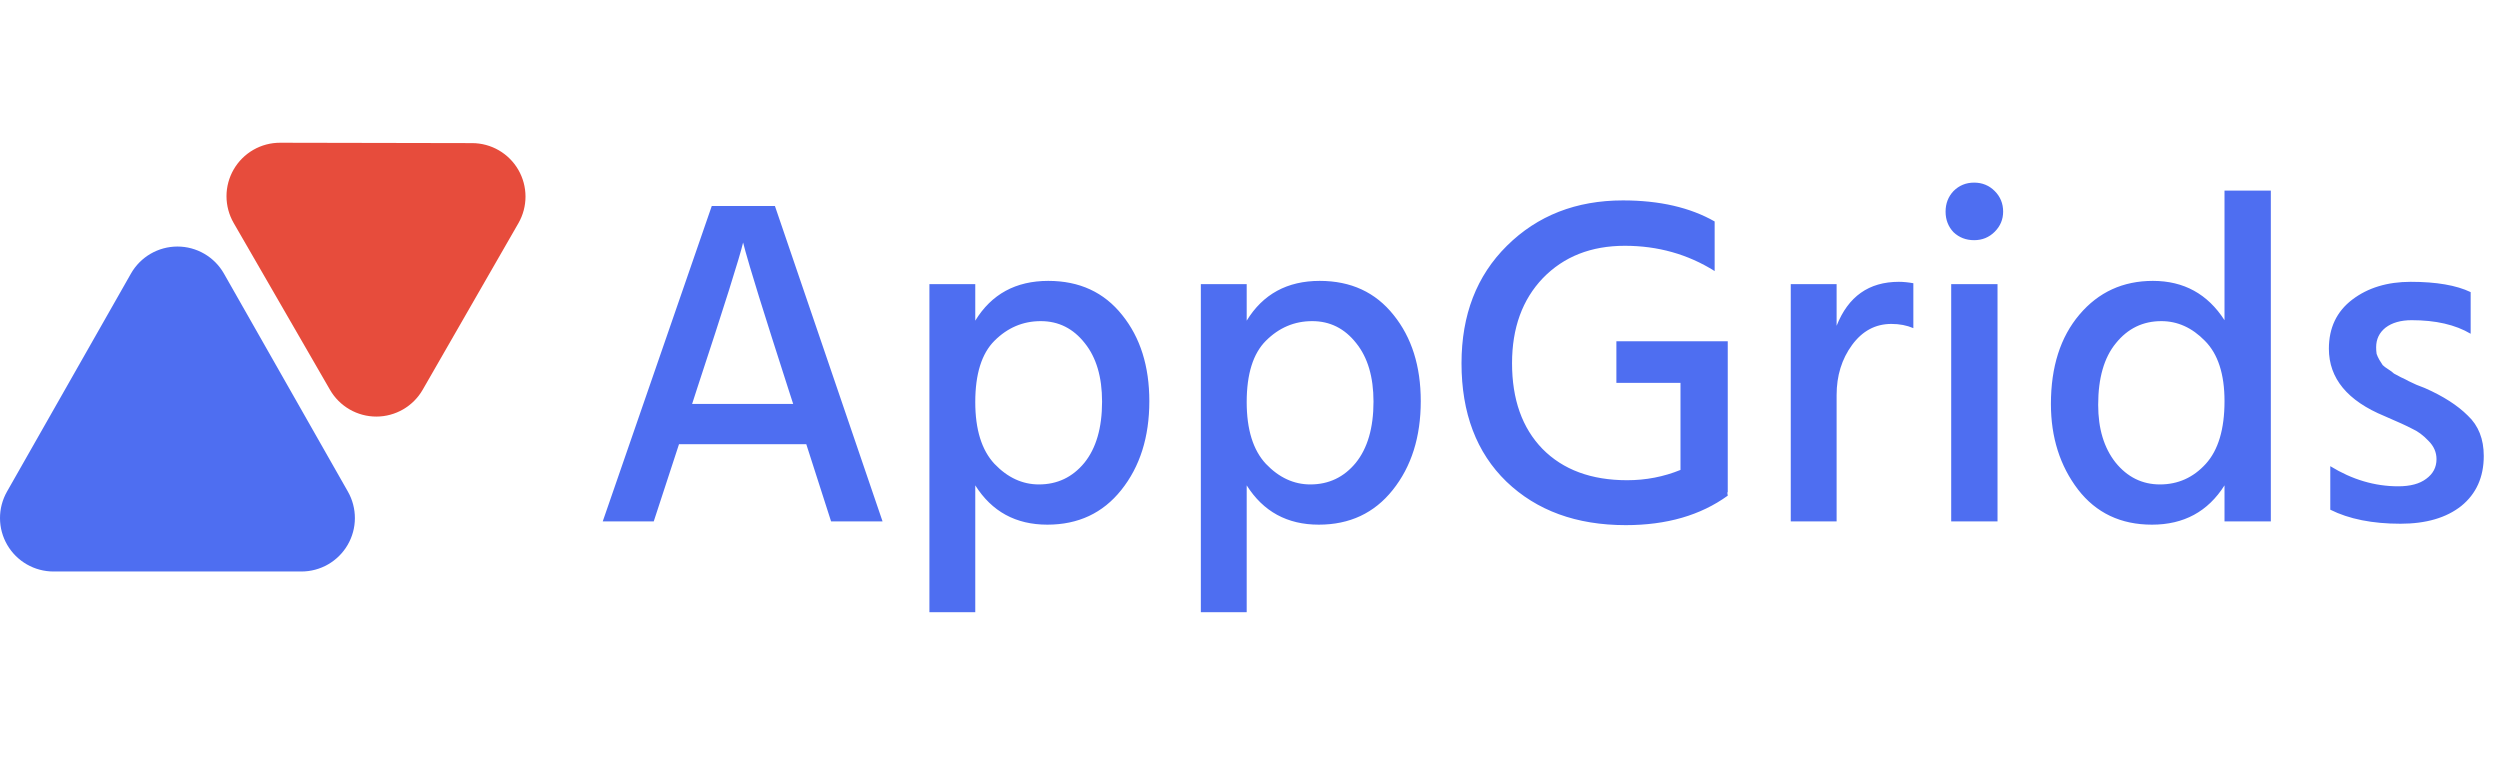
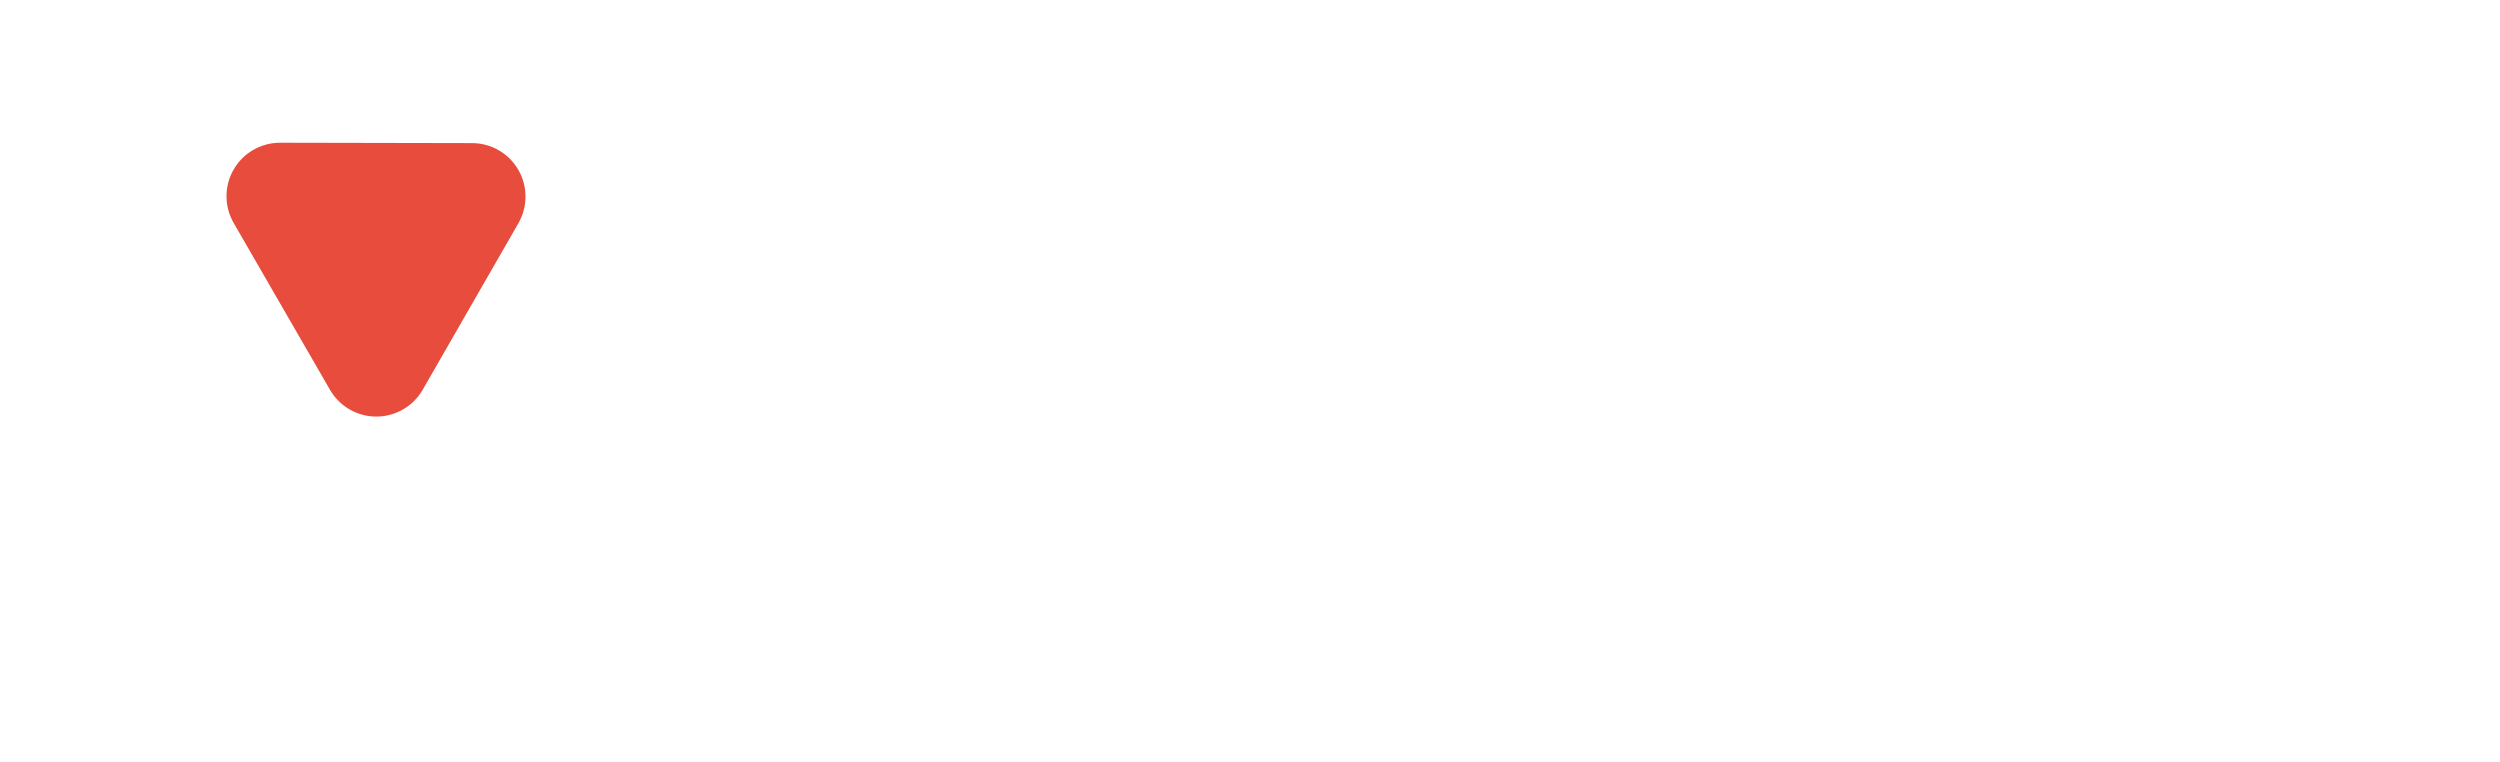
<svg xmlns="http://www.w3.org/2000/svg" fill="none" height="57" viewBox="0 0 187 57" width="187">
-   <path d="m9.796 20.463c.349-.614.855-1.125 1.466-1.48s1.305-.542 2.011-.542c.707 0 1.401.187 2.011.542.611.355 1.117.866 1.466 1.48l9.273 16.309c.346.608.526 1.297.523 1.996s-.19 1.386-.542 1.991-.856 1.107-1.462 1.456-1.294.533-1.994.533h-18.549c-.7-0-1.387-.184-1.994-.533-.607-.349-1.111-.851-1.463-1.456s-.539-1.292-.542-1.991c-.003-.7.177-1.388.523-1.997z" fill="#4e6ef1" />
  <path d="m35.317 10.705c.701.002 1.389.187 1.995.538s1.11.855 1.46 1.462c.35.607.535 1.295.536 1.996.001.701-.183 1.389-.532 1.997l-7.159 12.455c-.35.609-.855 1.116-1.463 1.468-.608.352-1.298.538-2.001.539-.703.001-1.393-.184-2.002-.535-.609-.351-1.115-.856-1.466-1.465l-7.207-12.482c-.351-.609-.536-1.299-.536-2.002 0-.703.186-1.393.538-2.002.352-.608.858-1.113 1.467-1.464s1.3-.534 2.003-.533z" fill="#e74c3c" />
-   <path d="m52.155 29.025-.385 1.19h7.56l-.385-1.19c-.887-2.753-1.61-5.028-2.17-6.825-.56-1.82-.898-2.952-1.015-3.395l-.175-.665c-.257 1.097-1.4 4.725-3.43 10.885zm-3.255 9.975h-3.815l8.155-23.59h4.725l8.05 23.59h-3.85l-1.855-5.775h-9.52zm24.05 6.79h-3.43v-24.535h3.43v2.73c1.213-1.983 3.033-2.975 5.46-2.975 2.333 0 4.177.852 5.53 2.555 1.353 1.68 2.03 3.827 2.03 6.44 0 2.683-.7 4.9-2.1 6.65-1.377 1.727-3.22 2.59-5.53 2.59-2.357 0-4.153-.98-5.39-2.94zm0-15.715c0 2.053.478 3.593 1.435 4.62.98 1.027 2.088 1.54 3.325 1.54 1.377 0 2.508-.537 3.395-1.61.887-1.097 1.33-2.625 1.33-4.585 0-1.843-.432-3.302-1.295-4.375-.863-1.097-1.96-1.645-3.29-1.645s-2.485.49-3.465 1.47c-.957.957-1.435 2.485-1.435 4.585zm20.303 15.715h-3.43v-24.535h3.43v2.73c1.213-1.983 3.033-2.975 5.46-2.975 2.334 0 4.177.852 5.53 2.555 1.354 1.68 2.03 3.827 2.03 6.44 0 2.683-.7 4.9-2.1 6.65-1.376 1.727-3.22 2.59-5.53 2.59-2.357 0-4.153-.98-5.39-2.94zm0-15.715c0 2.053.478 3.593 1.435 4.62.98 1.027 2.088 1.54 3.325 1.54 1.377 0 2.509-.537 3.395-1.61.887-1.097 1.33-2.625 1.33-4.585 0-1.843-.431-3.302-1.295-4.375-.863-1.097-1.96-1.645-3.29-1.645s-2.485.49-3.465 1.47c-.957.957-1.435 2.485-1.435 4.585zm35.983 7c-2.03 1.47-4.573 2.205-7.63 2.205-3.687 0-6.662-1.085-8.925-3.255-2.24-2.17-3.36-5.122-3.36-8.855 0-3.617 1.132-6.545 3.395-8.785 2.287-2.263 5.18-3.395 8.68-3.395 2.73 0 5.017.525 6.86 1.575v3.71c-2.007-1.26-4.247-1.89-6.72-1.89-2.52 0-4.562.805-6.125 2.415-1.54 1.61-2.31 3.733-2.31 6.37 0 2.707.758 4.842 2.275 6.405 1.54 1.563 3.652 2.345 6.335 2.345 1.4 0 2.73-.257 3.99-.77v-6.51h-4.795v-3.115h8.33v11.305h-.035zm8.143 1.925h-3.43v-17.745h3.43v3.115c.864-2.193 2.415-3.29 4.655-3.29.327 0 .689.035 1.085.105v3.36c-.49-.21-1.038-.315-1.645-.315-1.19 0-2.17.525-2.94 1.575s-1.155 2.298-1.155 3.745zm12.036 0h-3.465v-17.745h3.465zm.42-23.17c0 .583-.21 1.085-.63 1.505s-.934.63-1.54.63c-.607 0-1.12-.198-1.54-.595-.397-.42-.595-.933-.595-1.54s.198-1.12.595-1.54c.42-.42.933-.63 1.54-.63.606 0 1.12.21 1.54.63s.63.933.63 1.54zm7.109 14.455c0 1.773.431 3.208 1.295 4.305.886 1.097 1.995 1.645 3.325 1.645 1.353 0 2.496-.513 3.43-1.54.933-1.027 1.4-2.59 1.4-4.69 0-2.03-.49-3.535-1.47-4.515-.957-.98-2.042-1.47-3.255-1.47-1.377 0-2.509.548-3.395 1.645-.887 1.073-1.33 2.613-1.33 4.62zm12.915 8.715h-3.465v-2.695c-1.237 1.96-3.045 2.94-5.425 2.94-2.334 0-4.177-.875-5.53-2.625-1.354-1.773-2.03-3.908-2.03-6.405 0-2.777.711-5.005 2.135-6.685 1.423-1.68 3.255-2.52 5.495-2.52 2.31 0 4.095.98 5.355 2.94v-9.695h3.465zm15.927-4.9c0 1.587-.56 2.835-1.68 3.745-1.12.887-2.636 1.33-4.55 1.33-2.1 0-3.85-.35-5.25-1.05v-3.255c1.634 1.003 3.325 1.505 5.075 1.505.91 0 1.61-.187 2.1-.56.514-.373.77-.863.77-1.47 0-.513-.198-.968-.595-1.365-.396-.42-.805-.723-1.225-.91-.396-.21-1.085-.525-2.065-.945-2.776-1.143-4.165-2.823-4.165-5.04 0-1.563.584-2.788 1.75-3.675 1.167-.887 2.625-1.33 4.375-1.33 1.914 0 3.407.257 4.48.77v3.115c-1.143-.677-2.613-1.015-4.41-1.015-.816 0-1.47.187-1.96.56-.466.373-.7.863-.7 1.47 0 .163.012.327.035.49.047.14.117.292.21.455.094.14.175.268.245.385.094.093.234.198.42.315.187.117.327.222.42.315.117.07.292.163.525.28.257.117.444.21.56.28.117.047.315.14.595.28.304.117.514.198.63.245 1.377.607 2.45 1.295 3.22 2.065.794.747 1.19 1.75 1.19 3.01z" fill="#4e6ef1" />
</svg>